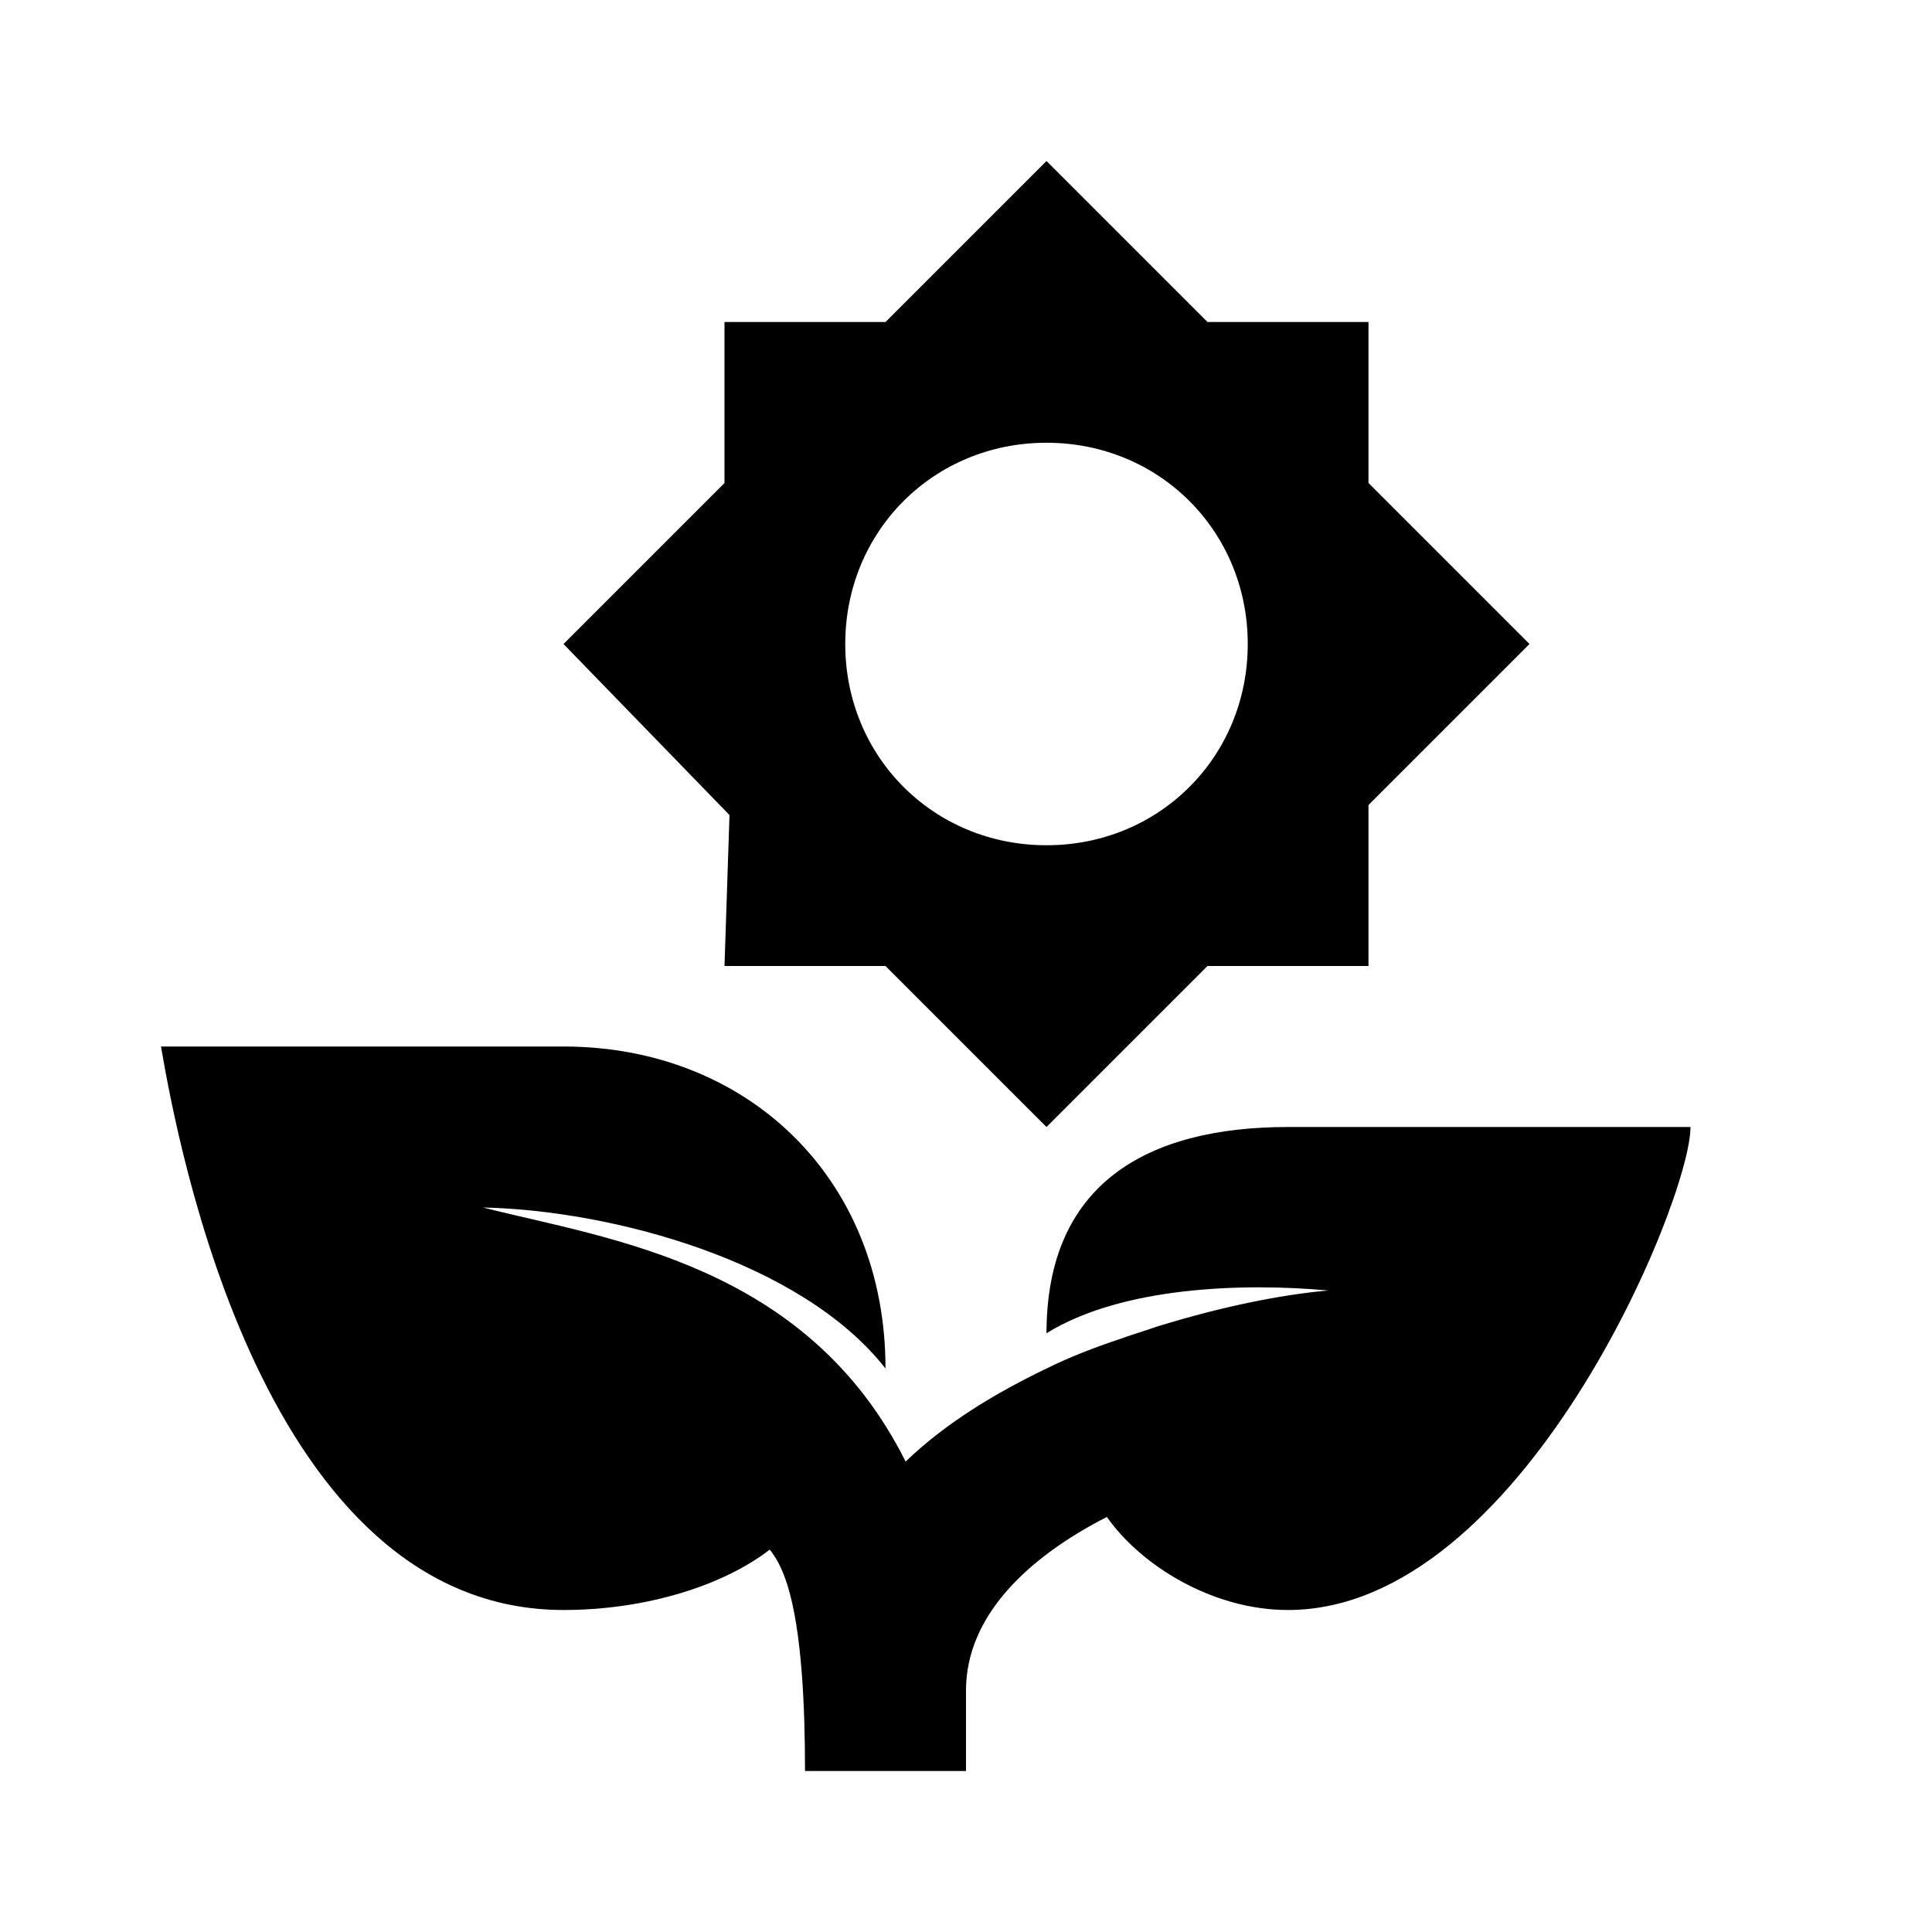
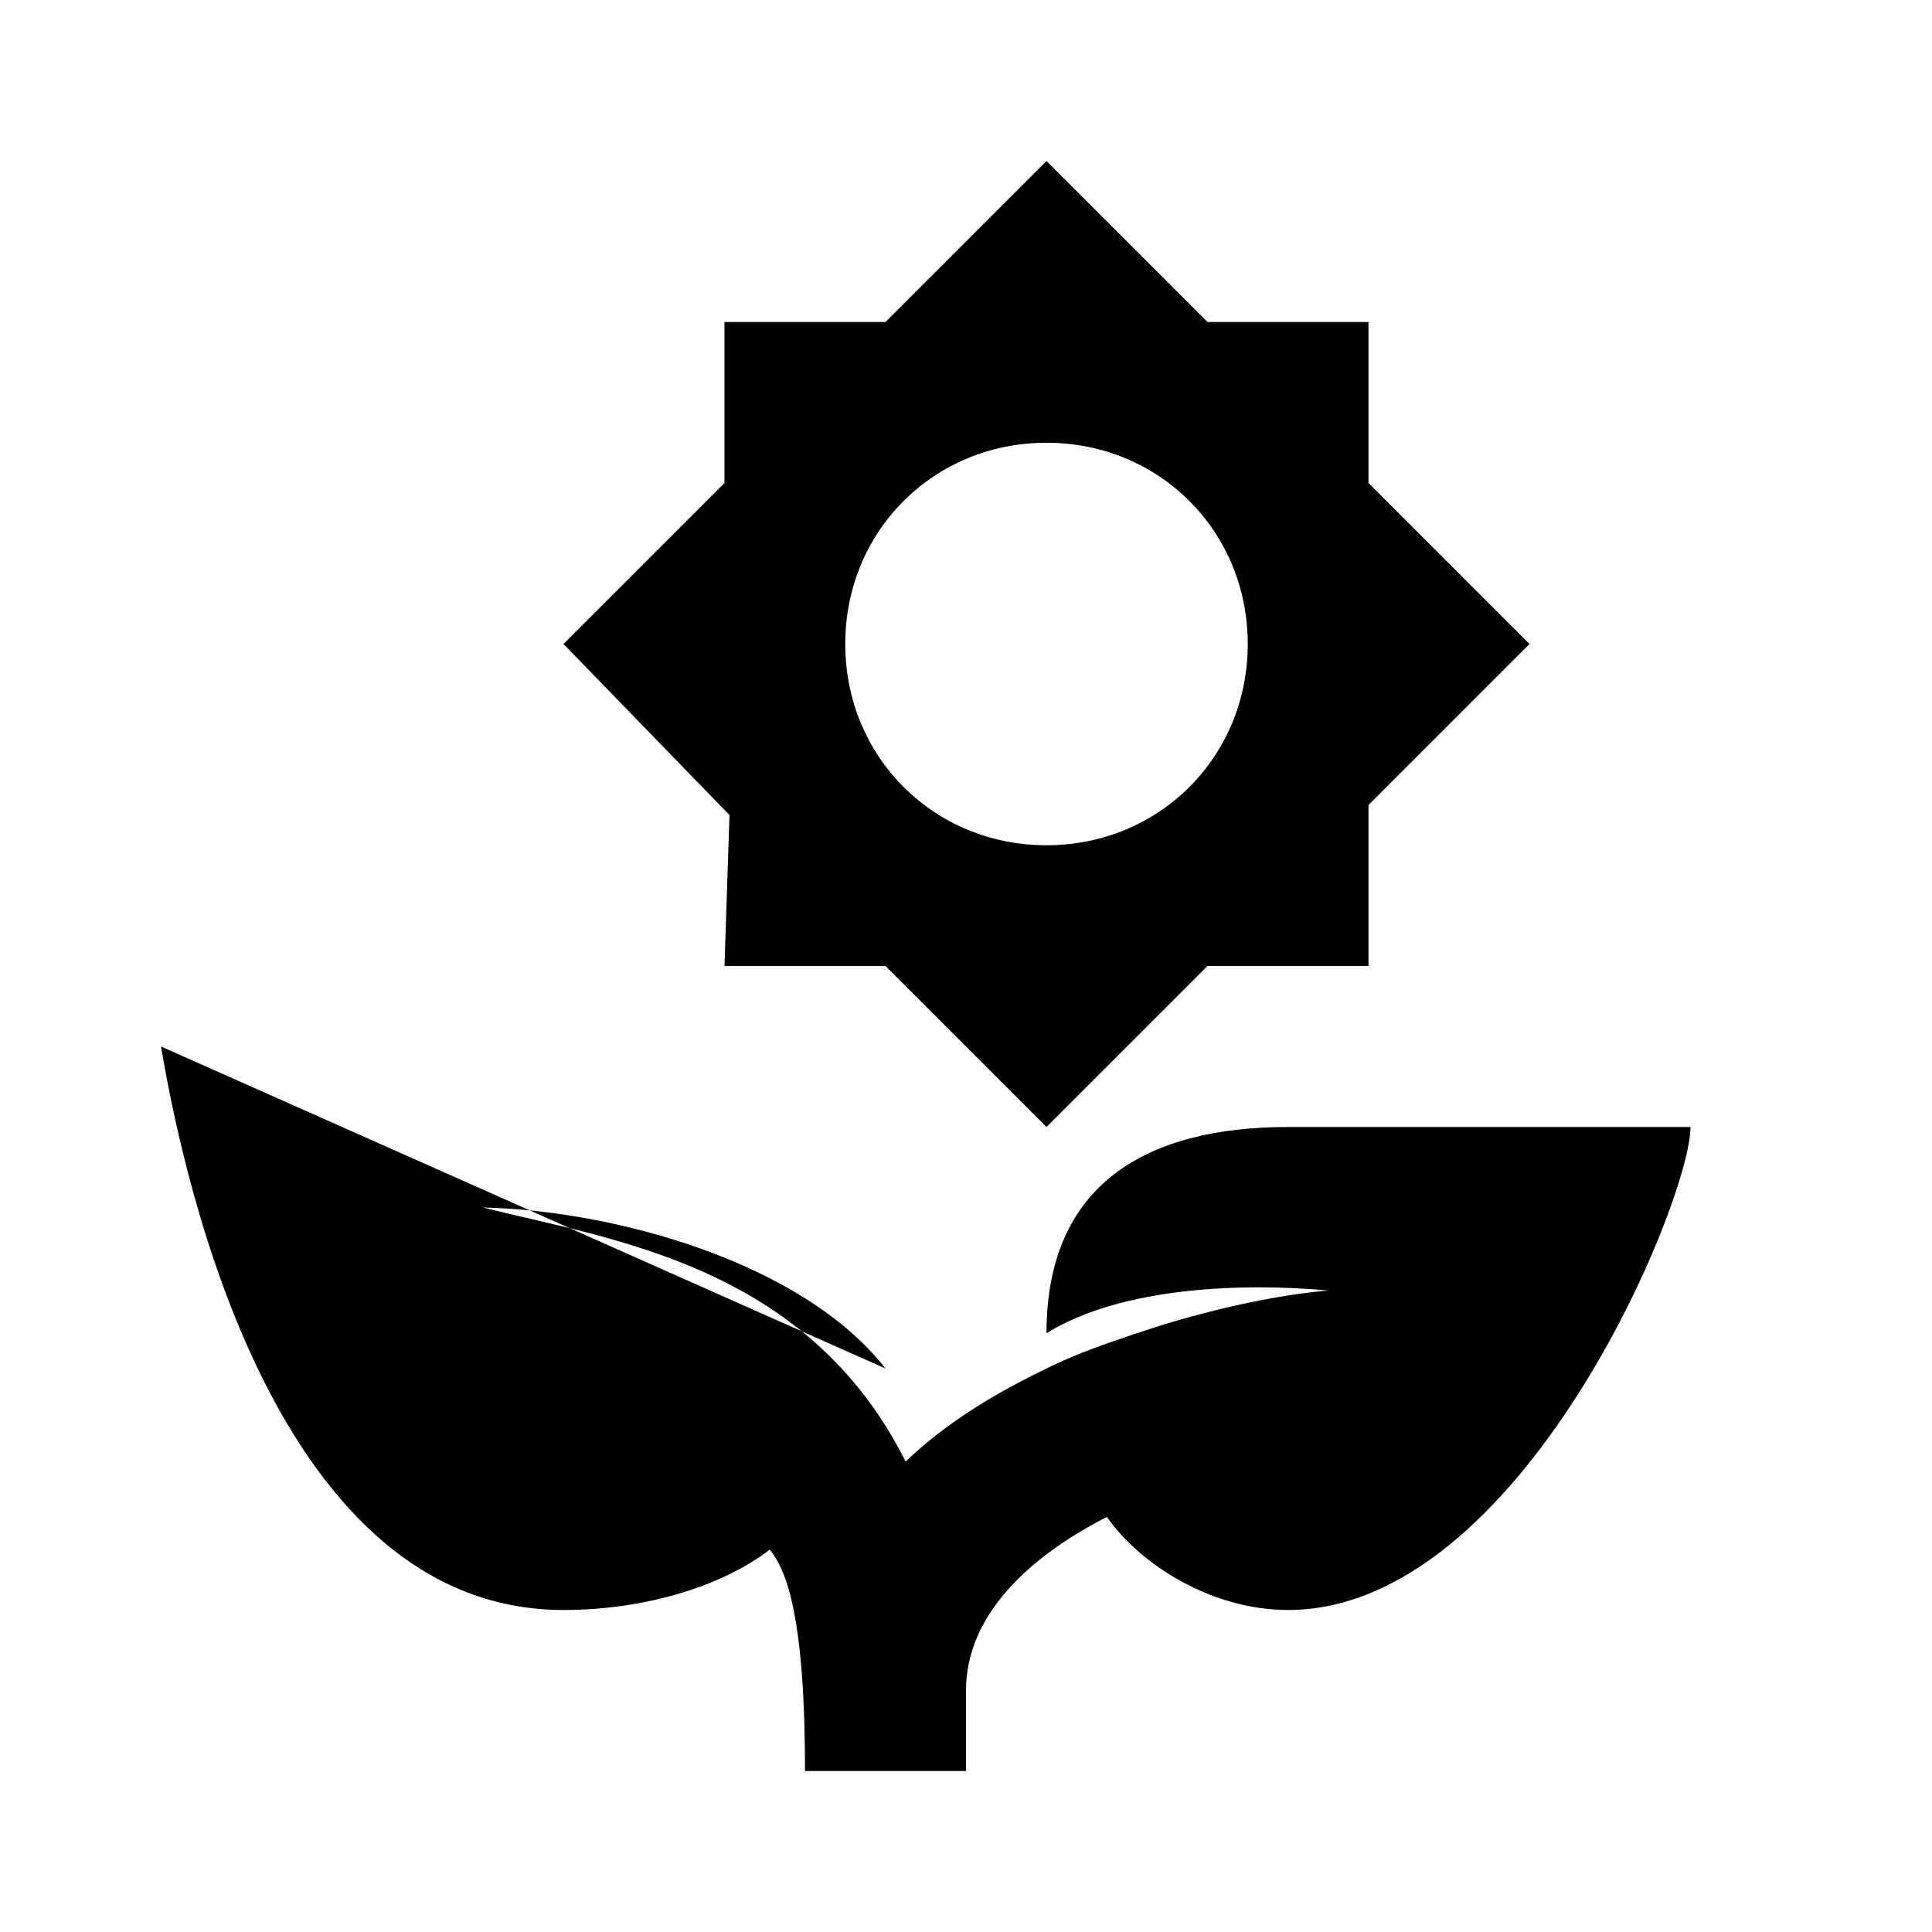
<svg xmlns="http://www.w3.org/2000/svg" viewBox="0 0 24 24" width="64" height="64">
-   <path d="M 13 2 L 11 4 L 9 4 L 9 6 L 7 8 L 9.062 10.125 L 9 12 L 11 12 L 13 14 L 15 12 L 17 12 L 17 10 L 19 8 L 17 6 L 17 4 L 15 4 Z M 13 5.5 C 14.402 5.5 15.5 6.598 15.5 8 C 15.5 9.402 14.402 10.5 13 10.5 C 11.598 10.5 10.5 9.402 10.5 8 C 10.5 6.598 11.598 5.5 13 5.5 Z M 2 13 C 2.207 14.207 3.27 20 7 20 C 8.035 20 8.992 19.691 9.562 19.25 C 9.637 19.344 9.711 19.469 9.781 19.688 C 9.961 20.262 10 21.199 10 22 L 12 22 L 12 21 C 12 20.07 12.773 19.344 13.75 18.844 C 14.172 19.445 15.059 20 16 20 C 18.898 20 21 14.918 21 14 L 16 14 C 14.234 14 13 14.715 13 16.562 C 13.934 15.984 15.438 15.934 16.5 16.031 C 15.922 16.082 15.195 16.227 14.406 16.469 C 14.34 16.488 14.281 16.512 14.219 16.531 C 14.125 16.562 14.031 16.59 13.938 16.625 C 13.594 16.738 13.277 16.863 13 17 C 12.359 17.309 11.75 17.676 11.25 18.156 C 10.02 15.699 7.559 15.395 6 15 C 7.609 15.035 9.957 15.668 11 17 C 11 14.625 9.27 13 7 13 Z" />
+   <path d="M 13 2 L 11 4 L 9 4 L 9 6 L 7 8 L 9.062 10.125 L 9 12 L 11 12 L 13 14 L 15 12 L 17 12 L 17 10 L 19 8 L 17 6 L 17 4 L 15 4 Z M 13 5.5 C 14.402 5.5 15.5 6.598 15.5 8 C 15.5 9.402 14.402 10.5 13 10.5 C 11.598 10.5 10.5 9.402 10.5 8 C 10.5 6.598 11.598 5.5 13 5.5 Z M 2 13 C 2.207 14.207 3.27 20 7 20 C 8.035 20 8.992 19.691 9.562 19.25 C 9.637 19.344 9.711 19.469 9.781 19.688 C 9.961 20.262 10 21.199 10 22 L 12 22 L 12 21 C 12 20.07 12.773 19.344 13.75 18.844 C 14.172 19.445 15.059 20 16 20 C 18.898 20 21 14.918 21 14 L 16 14 C 14.234 14 13 14.715 13 16.562 C 13.934 15.984 15.438 15.934 16.5 16.031 C 15.922 16.082 15.195 16.227 14.406 16.469 C 14.34 16.488 14.281 16.512 14.219 16.531 C 14.125 16.562 14.031 16.59 13.938 16.625 C 13.594 16.738 13.277 16.863 13 17 C 12.359 17.309 11.75 17.676 11.25 18.156 C 10.02 15.699 7.559 15.395 6 15 C 7.609 15.035 9.957 15.668 11 17 Z" />
</svg>